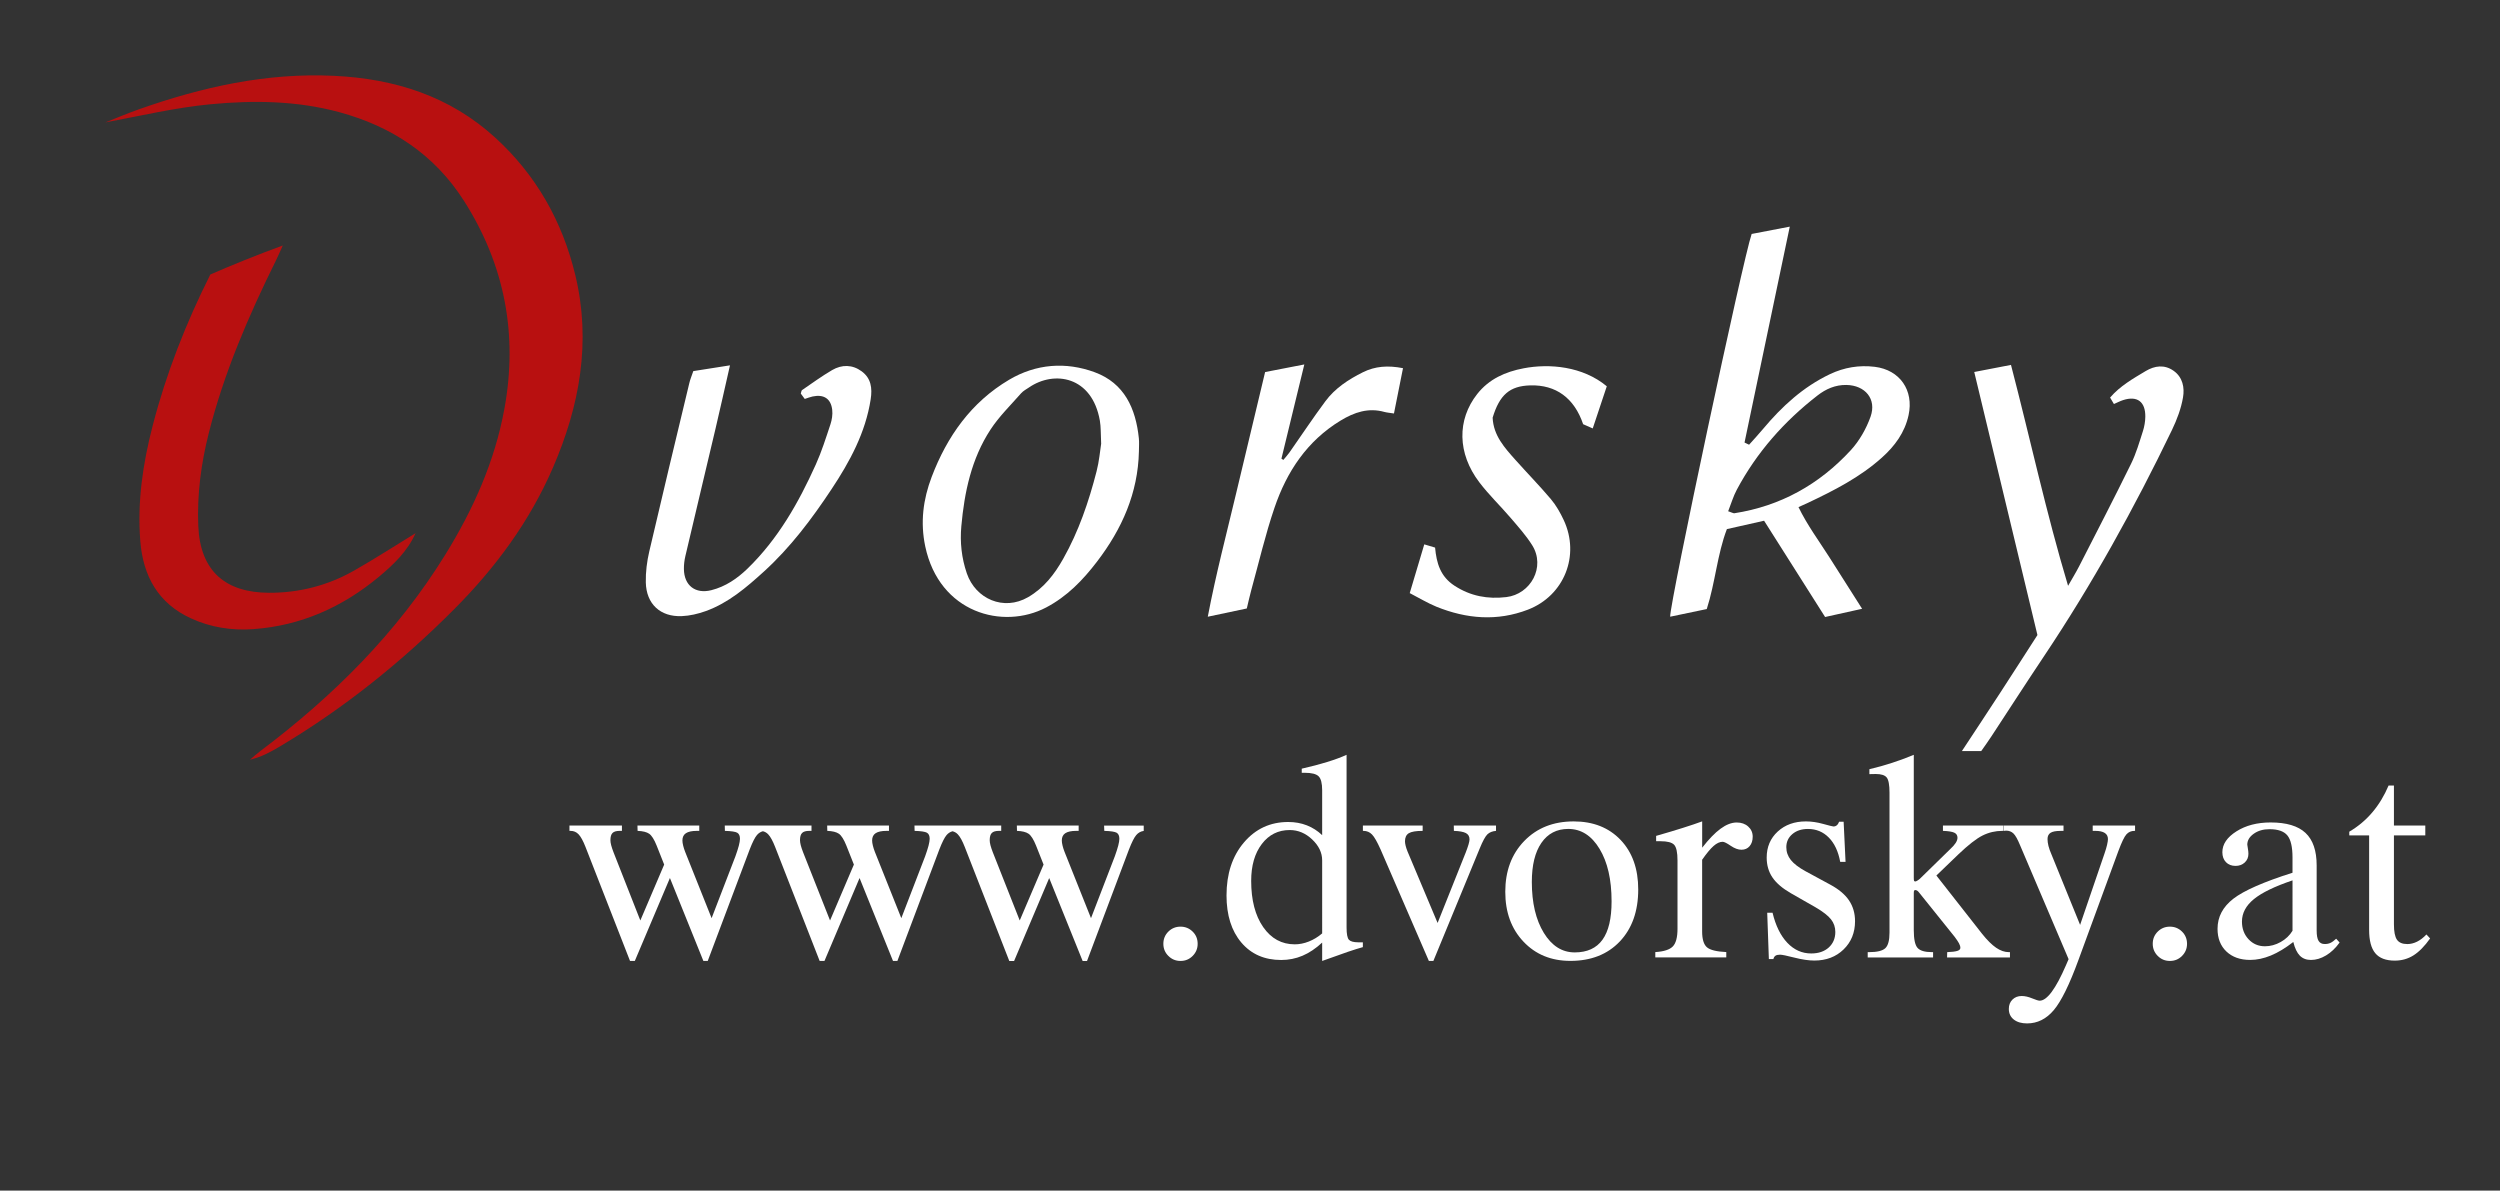
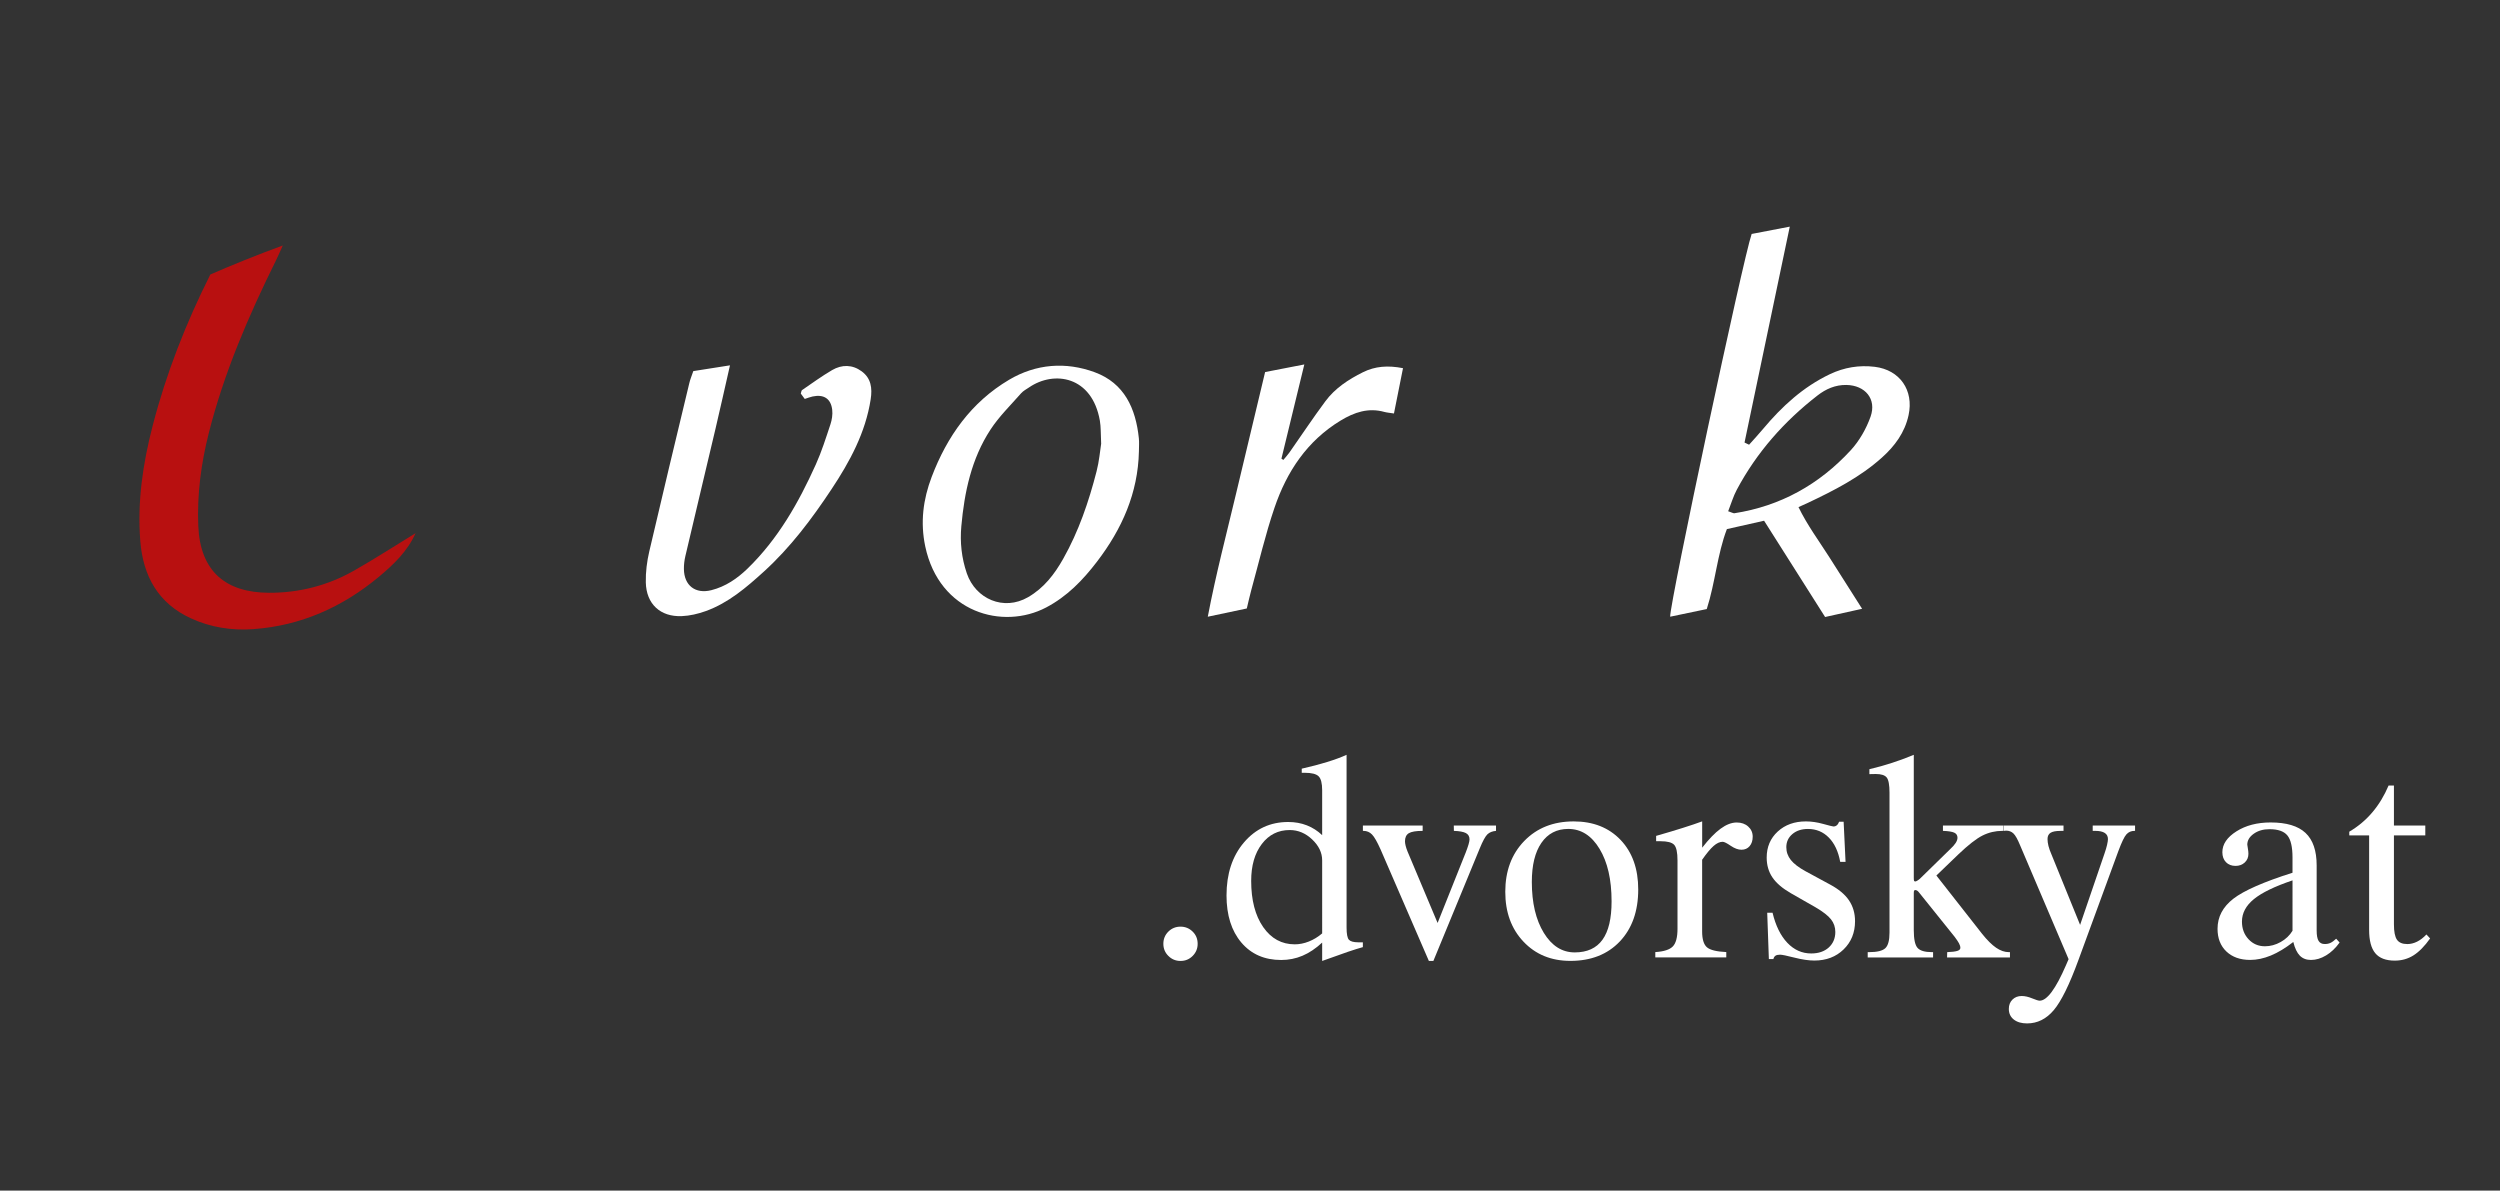
<svg xmlns="http://www.w3.org/2000/svg" version="1.1" id="Ebene_1" x="0px" y="0px" viewBox="0 0 758 361" style="enable-background:new 0 0 758 361;" xml:space="preserve">
  <rect x="0" y="0" width="758" height="361" fill="#333333" stroke="none" />
  <style type="text/css">
	.st0{fill:#B81010;}
	.st1{fill:#FFFFFF;}
</style>
  <g>
    <g>
-       <path class="st0" d="M31.93,37.12c3.39-1.33,6.74-2.76,10.17-3.97c19.14-6.77,38.73-11.14,59.18-10.16    c18.31,0.87,35.05,6.11,48.87,18.74c12.43,11.34,20.36,25.41,24.28,41.66c4.88,20.26,1.34,39.69-6.81,58.48    c-7.05,16.25-17.36,30.23-29.83,42.75c-16.06,16.14-33.66,30.28-53.26,41.9c-2.68,1.59-5.43,3.05-8.73,3.82    c1.01-0.85,1.99-1.76,3.05-2.55c22.15-16.66,41.53-35.91,56.18-59.64c8.47-13.71,14.98-28.22,17.9-44.17    c4.16-22.63,0.08-43.75-12.28-63.13c-8.92-13.98-21.9-22.54-37.78-26.84c-12.88-3.49-25.96-3.65-39.16-2.39    C53.07,32.65,42.74,35.1,31.93,37.12z" />
-     </g>
+       </g>
    <g>
      <path class="st1" d="M530.32,134.84c1.41-1.58,2.86-3.13,4.21-4.75c5.72-6.83,12.16-12.77,20.3-16.64    c4.31-2.05,8.86-2.81,13.6-2.23c7.63,0.94,11.88,7.13,10.25,14.65c-1.15,5.3-4.18,9.37-8.08,12.87    c-6.64,5.97-14.51,9.97-22.49,13.75c-0.74,0.35-1.49,0.68-2.81,1.27c2.68,5.5,6.21,10.25,9.37,15.21    c3.21,5.03,6.4,10.07,9.92,15.62c-3.91,0.87-7.39,1.64-11.22,2.49c-6.21-9.79-12.32-19.44-18.5-29.19    c-3.84,0.86-7.37,1.66-11.28,2.54c-2.93,7.67-3.48,16.06-6.1,24.24c-3.66,0.77-7.35,1.54-11.1,2.32    c-0.16-4.05,22.16-108.83,24.71-116.05c3.34-0.64,6.98-1.34,11.56-2.22c-4.71,22.46-9.22,43.96-13.72,65.46    C529.42,134.42,529.87,134.63,530.32,134.84z M523.98,155.01c1.25,0.42,1.58,0.65,1.86,0.61c14.03-2.17,25.76-8.75,35.28-19.08    c2.63-2.85,4.72-6.52,6.03-10.19c1.91-5.37-1.63-9.53-7.33-9.63c-3.35-0.05-6.21,1.22-8.74,3.18    c-10.11,7.84-18.44,17.25-24.48,28.58C525.53,150.47,524.9,152.68,523.98,155.01z" />
    </g>
    <g>
      <path class="st0" d="M126,161.66c-2.46,5.5-6.66,9.51-11.1,13.21c-11.03,9.18-23.62,14.83-38.04,15.88c-6.57,0.48-13-0.52-19-3.28    c-9.91-4.56-14.47-12.81-15.32-23.37c-0.96-11.92,0.78-23.56,3.76-35.07c4.1-15.84,10.04-30.98,17.47-45.8    c6.87-2.99,13.86-5.83,21.97-8.8c-0.99,2.19-1.48,3.33-2.03,4.45c-8.34,16.88-15.79,34.11-20.41,52.44    c-2.33,9.24-3.57,18.54-3.18,28.13c0.57,13.94,8.47,20.22,21.4,20.28c9.11,0.04,17.84-2.18,25.81-6.71    C113.65,169.43,119.78,165.46,126,161.66z" />
    </g>
    <g>
-       <path class="st1" d="M600.71,227.72c-1.78,0-3.42,0-5.86,0c4-6.08,7.78-11.78,11.51-17.51c3.81-5.85,7.57-11.73,11.39-17.66    c-6.36-26.47-12.68-52.8-19.16-79.76c3.72-0.72,7.19-1.39,11.14-2.15c5.86,22.5,10.66,44.82,17.31,66.98    c1.11-1.96,2.3-3.88,3.33-5.88c5.31-10.37,10.66-20.72,15.79-31.17c1.53-3.12,2.5-6.52,3.57-9.84c0.45-1.4,0.71-2.92,0.73-4.39    c0.05-4.56-2.47-6.41-6.73-5.03c-0.92,0.3-1.79,0.76-2.79,1.19c-0.44-0.74-0.76-1.29-1.16-1.96c3.04-3.53,6.96-5.74,10.78-8.03    c2.73-1.63,5.68-2.06,8.48-0.08c2.8,1.98,3.35,5.15,2.85,8.05c-0.57,3.39-1.84,6.75-3.34,9.87    c-11.43,23.73-24.17,46.73-38.83,68.65c-5.37,8.03-10.6,16.15-15.9,24.23C602.85,224.72,601.78,226.19,600.71,227.72z" />
-     </g>
+       </g>
    <g>
      <path class="st1" d="M345.32,136.86c-0.28,12.65-5.15,23.55-12.71,33.43c-4.28,5.6-9.05,10.55-15.43,13.9    c-13.07,6.87-32.38,1.68-36.65-18.54c-1.53-7.28-0.64-14.23,1.95-21.04c4.68-12.32,12.01-22.67,23.49-29.47    c8.15-4.82,17.16-5.52,25.97-2.27c8.99,3.32,12.42,10.99,13.36,19.99C345.44,134.18,345.32,135.52,345.32,136.86z M333.87,134.55    c-0.15-3.01-0.05-5.04-0.39-6.99c-2.35-13.5-13.85-15.33-21.48-10.09c-0.82,0.56-1.76,1.04-2.4,1.77    c-3.17,3.61-6.67,7.02-9.28,11.01c-5.79,8.84-7.92,18.97-8.85,29.33c-0.43,4.83,0.07,9.6,1.67,14.27    c2.66,7.76,11.18,11.5,18.58,7.21c4.83-2.8,8.01-6.97,10.64-11.64c4.7-8.32,7.75-17.31,10.12-26.52    C333.27,139.87,333.53,136.7,333.87,134.55z" />
    </g>
    <g>
      <path class="st1" d="M210.21,112.52c3.7-0.58,7.07-1.12,11.12-1.75c-1.56,6.84-2.91,12.93-4.34,19.01    c-3.05,12.94-6.15,25.86-9.18,38.8c-0.3,1.28-0.47,2.63-0.45,3.95c0.06,5,3.47,7.64,8.33,6.41c4.3-1.09,7.86-3.53,11.01-6.59    c9.23-8.97,15.44-19.95,20.66-31.53c1.77-3.93,3.07-8.07,4.43-12.17c0.46-1.38,0.7-2.95,0.54-4.38c-0.39-3.41-2.56-4.79-5.98-4.05    c-0.77,0.17-1.51,0.47-2.35,0.74c-0.51-0.7-0.89-1.21-1.2-1.63c0.16-0.48,0.17-0.92,0.39-1.06c3.01-2.06,5.97-4.22,9.11-6.06    c2.95-1.72,6.14-1.7,8.95,0.37c2.86,2.1,3.27,5.07,2.74,8.49c-1.56,10.14-6.35,18.93-11.86,27.24c-5.96,9-12.47,17.68-20.54,25.01    c-5.31,4.82-10.76,9.5-17.62,11.97c-2.31,0.83-4.81,1.42-7.25,1.52c-6.52,0.27-10.77-3.68-10.91-10.23    c-0.07-3.12,0.34-6.34,1.05-9.39c3.95-16.99,8.04-33.95,12.11-50.91C209.22,115.15,209.68,114.08,210.21,112.52z" />
    </g>
    <g>
-       <path class="st1" d="M427.43,179.83c1.53-5.13,2.93-9.84,4.41-14.78c1.35,0.4,2.25,0.67,3.28,0.98c0.43,4.7,1.59,8.76,5.87,11.55    c4.9,3.2,10.14,4.12,15.72,3.46c7.39-0.87,12-9.14,7.83-15.76c-1.85-2.93-4.2-5.56-6.47-8.21c-3.13-3.66-6.64-7.02-9.55-10.85    c-6.65-8.76-6.79-18.92-0.63-26.75c3.58-4.55,8.52-6.74,14.08-7.8c7.8-1.49,17.87-0.64,25.21,5.45    c-1.37,4.11-2.77,8.31-4.26,12.78c-1.31-0.58-2.19-0.96-2.91-1.28c-2.71-7.97-8.26-11.98-16.02-11.77    c-6.21,0.17-9.31,2.82-11.42,9.79c0.23,5.42,3.64,9.14,6.97,12.87c3.54,3.97,7.27,7.78,10.7,11.84c1.58,1.88,2.84,4.11,3.89,6.35    c5,10.71,0.15,22.9-10.86,27.15c-9.32,3.59-18.61,2.8-27.72-0.88C432.83,182.85,430.29,181.3,427.43,179.83z" />
-     </g>
+       </g>
    <g>
      <path class="st1" d="M425.39,111.63c-0.98,4.89-1.84,9.22-2.74,13.74c-1.32-0.21-2.13-0.26-2.9-0.47    c-4.86-1.35-9.11,0.09-13.25,2.6c-10.2,6.18-16.36,15.52-20.08,26.47c-2.78,8.16-4.73,16.6-7.03,24.93    c-0.48,1.75-0.86,3.54-1.36,5.59c-3.64,0.77-7.29,1.54-11.83,2.5c2.49-13.07,5.7-25.19,8.59-37.38c2.9-12.25,5.84-24.49,8.79-36.8    c4.02-0.78,7.57-1.47,11.89-2.31c-2.38,9.81-4.66,19.19-6.94,28.57c0.19,0.13,0.39,0.25,0.58,0.38c0.63-0.77,1.32-1.51,1.89-2.32    c3.62-5.16,7.11-10.43,10.87-15.49c2.93-3.94,7-6.6,11.36-8.77C416.92,111.03,420.81,110.73,425.39,111.63z" />
    </g>
  </g>
  <g>
    <g>
-       <path class="st1" d="M334.82,251.92c1.94,0.06,3.18,0.24,3.74,0.56c0.55,0.32,0.83,0.93,0.83,1.85c0,0.5-0.12,1.2-0.35,2.1    c-0.24,0.9-0.58,1.96-1.02,3.18l-7.23,18.78l-8.02-20.11c-0.25-0.64-0.45-1.26-0.6-1.87c-0.15-0.61-0.23-1.14-0.23-1.58    c0-1,0.35-1.73,1.06-2.2c0.71-0.47,1.81-0.71,3.3-0.71h0.75v-1.62h-18.74l0.04,1.62c1.58,0.06,2.75,0.35,3.51,0.87    c0.76,0.53,1.52,1.72,2.26,3.57l2.29,5.78l-7.23,16.95L301,258.36c-0.3-0.78-0.53-1.47-0.69-2.08s-0.23-1.12-0.23-1.54    c0-1.03,0.21-1.75,0.64-2.18c0.43-0.43,1.14-0.64,2.14-0.64h0.71v-1.62h-14.29h-1.62h-10.39l0.04,1.62    c1.94,0.06,3.18,0.24,3.74,0.56c0.55,0.32,0.83,0.93,0.83,1.85c0,0.5-0.12,1.2-0.35,2.1c-0.24,0.9-0.58,1.96-1.02,3.18    l-7.23,18.78l-8.02-20.11c-0.25-0.64-0.45-1.26-0.6-1.87c-0.15-0.61-0.23-1.14-0.23-1.58c0-1,0.35-1.73,1.06-2.2    c0.71-0.47,1.81-0.71,3.3-0.71h0.75v-1.62h-18.74l0.04,1.62c1.58,0.06,2.75,0.35,3.51,0.87c0.76,0.53,1.52,1.72,2.26,3.57    l2.29,5.78l-7.23,16.95l-8.19-20.73c-0.3-0.78-0.53-1.47-0.69-2.08c-0.15-0.61-0.23-1.12-0.23-1.54c0-1.03,0.21-1.75,0.64-2.18    c0.43-0.43,1.14-0.64,2.14-0.64h0.71v-1.62h-14.29h-1.62h-10.39l0.04,1.62c1.94,0.06,3.18,0.24,3.74,0.56    c0.55,0.32,0.83,0.93,0.83,1.85c0,0.5-0.12,1.2-0.35,2.1c-0.24,0.9-0.58,1.96-1.02,3.18l-7.23,18.78l-8.02-20.11    c-0.25-0.64-0.45-1.26-0.6-1.87c-0.15-0.61-0.23-1.14-0.23-1.58c0-1,0.35-1.73,1.06-2.2c0.71-0.47,1.81-0.71,3.3-0.71h0.75v-1.62    h-18.74l0.04,1.62c1.58,0.06,2.75,0.35,3.51,0.87c0.76,0.53,1.52,1.72,2.26,3.57l2.29,5.78l-7.23,16.95L186,258.36    c-0.3-0.78-0.53-1.47-0.69-2.08s-0.23-1.12-0.23-1.54c0-1.03,0.21-1.75,0.64-2.18c0.43-0.43,1.14-0.64,2.14-0.64h0.71v-1.62    h-15.91v1.62h0.33c0.97,0,1.79,0.35,2.45,1.06c0.67,0.71,1.36,1.97,2.08,3.8l13.5,34.57h1.46l10.64-25.14l10.14,25.14h1.33    l12.71-33.78c0.86-2.22,1.6-3.68,2.22-4.4c0.51-0.59,1.11-0.96,1.79-1.14c0.62,0.15,1.17,0.46,1.63,0.96    c0.67,0.71,1.36,1.97,2.08,3.8l13.5,34.57h1.46l10.64-25.14l10.14,25.14h1.33l12.71-33.78c0.86-2.22,1.6-3.68,2.22-4.4    c0.51-0.59,1.11-0.96,1.79-1.14c0.62,0.15,1.17,0.46,1.63,0.96c0.67,0.71,1.36,1.97,2.08,3.8l13.5,34.57h1.46l10.64-25.14    l10.14,25.14h1.33l12.71-33.78c0.86-2.22,1.6-3.68,2.22-4.4c0.62-0.72,1.38-1.14,2.26-1.25v-1.62h-12.01L334.82,251.92z" />
-     </g>
+       </g>
    <g>
      <path class="st1" d="M357.93,280.96c-1.44,0-2.67,0.5-3.68,1.5c-1.01,1-1.52,2.23-1.52,3.7c0,1.44,0.5,2.67,1.52,3.68    c1.01,1.01,2.24,1.52,3.68,1.52s2.67-0.5,3.68-1.52c1.01-1.01,1.52-2.24,1.52-3.68c0-1.47-0.5-2.7-1.52-3.7    C360.59,281.46,359.37,280.96,357.93,280.96z" />
    </g>
    <g>
      <path class="st1" d="M408.99,284.93c-0.47-0.51-0.71-1.75-0.71-3.72v-52.35c-1.63,0.75-3.6,1.47-5.9,2.18    c-2.3,0.71-4.86,1.38-7.69,2.02v1.25h0.91c2.08,0,3.47,0.35,4.2,1.06c0.72,0.71,1.08,2.11,1.08,4.22v13.63    c-1.36-1.3-2.9-2.29-4.63-2.97c-1.73-0.68-3.62-1.02-5.67-1.02c-5.43,0-9.9,2.07-13.42,6.21c-3.52,4.14-5.28,9.49-5.28,16.06    c0,5.98,1.5,10.74,4.49,14.27c2.99,3.53,7.02,5.3,12.09,5.3c2.27,0,4.43-0.43,6.46-1.29s4.02-2.19,5.96-3.99v5.57l1.16-0.41    c5.12-1.88,8.85-3.14,11.18-3.78v-1.46h-1.45C410.39,285.7,409.46,285.44,408.99,284.93z M400.89,283    c-1.27,1.08-2.62,1.9-4.05,2.47c-1.43,0.57-2.85,0.85-4.26,0.85c-3.96,0-7.15-1.74-9.58-5.23c-2.42-3.49-3.64-8.16-3.64-14    c0-4.63,1.07-8.35,3.22-11.18c2.15-2.83,4.97-4.24,8.46-4.24c2.55,0,4.83,0.96,6.83,2.87c2.01,1.91,3.01,4.02,3.01,6.31V283z" />
    </g>
    <g>
      <path class="st1" d="M440.82,251.92c1.69,0.06,2.9,0.28,3.64,0.67c0.73,0.39,1.1,1.02,1.1,1.91c0,0.69-0.4,2.06-1.2,4.11    l-0.17,0.41l-8.31,20.82l-9.14-21.73c-0.25-0.64-0.44-1.21-0.56-1.72c-0.12-0.51-0.19-0.95-0.19-1.31c0-1.16,0.39-1.98,1.16-2.45    c0.77-0.47,2.17-0.71,4.2-0.71v-1.62h-18.12v1.62h0.17c1.03,0,1.89,0.37,2.6,1.1c0.71,0.73,1.57,2.25,2.6,4.55l14.63,33.78h1.37    l14.04-34.07c0.94-2.3,1.73-3.75,2.37-4.34c0.64-0.59,1.5-0.93,2.58-1.02v-1.62h-12.8L440.82,251.92z" />
    </g>
    <g>
      <path class="st1" d="M477.13,249.05c-6.15,0-11.14,1.98-14.98,5.94c-3.84,3.96-5.75,9.1-5.75,15.41c0,6.18,1.83,11.21,5.51,15.1    c3.67,3.89,8.41,5.84,14.23,5.84c6.26,0,11.25-1.96,14.98-5.88c3.72-3.92,5.59-9.18,5.59-15.77c0-6.26-1.78-11.27-5.34-15.02    C487.8,250.93,483.06,249.05,477.13,249.05z M485.87,284.93c-1.84,2.56-4.65,3.84-8.41,3.84c-3.82,0-6.95-1.97-9.37-5.92    c-2.42-3.95-3.64-9.09-3.64-15.44c0-5.1,0.97-9.05,2.91-11.86c1.94-2.81,4.65-4.22,8.14-4.22c3.88,0,7.04,2.01,9.47,6.02    c2.44,4.02,3.66,9.32,3.66,15.91C488.64,278.48,487.72,282.37,485.87,284.93z" />
    </g>
    <g>
      <path class="st1" d="M526.57,249.38c-1.55,0-3.18,0.63-4.9,1.89c-1.72,1.26-3.57,3.18-5.57,5.75v-7.98    c-1.66,0.61-3.61,1.27-5.84,1.97c-2.23,0.71-4.94,1.52-8.12,2.43v1.62h1.37c2.05,0,3.41,0.36,4.09,1.08    c0.68,0.72,1.02,2.31,1.02,4.78v20.69c0,2.58-0.47,4.36-1.41,5.34c-0.94,0.98-2.71,1.56-5.32,1.72v1.62h21.52v-1.62    c-2.94-0.14-4.89-0.62-5.86-1.45c-0.97-0.83-1.46-2.44-1.46-4.82v-21.73c1.36-1.94,2.51-3.33,3.47-4.17    c0.96-0.85,1.88-1.27,2.76-1.27c0.44,0,1.25,0.4,2.43,1.21c1.18,0.8,2.26,1.2,3.26,1.2c1.02,0,1.85-0.36,2.47-1.08    s0.94-1.68,0.94-2.87c0-1.25-0.46-2.28-1.37-3.09C529.15,249.79,527.98,249.38,526.57,249.38z" />
    </g>
    <g>
      <path class="st1" d="M554.91,268.21l-7.44-4.03c-2.08-1.14-3.57-2.28-4.49-3.43c-0.91-1.15-1.37-2.44-1.37-3.88    c0-1.61,0.61-2.93,1.83-3.97c1.22-1.04,2.8-1.56,4.74-1.56c2.49,0,4.6,0.87,6.32,2.62c1.72,1.74,2.87,4.2,3.45,7.35h1.62    l-0.58-12.17h-1.37c-0.17,0.47-0.39,0.83-0.69,1.08c-0.29,0.25-0.63,0.37-1.02,0.37c-0.22,0-1.25-0.26-3.1-0.77    c-1.84-0.51-3.59-0.77-5.26-0.77c-3.46,0-6.31,1.02-8.54,3.07c-2.23,2.05-3.35,4.68-3.35,7.89c0,2.3,0.58,4.31,1.74,6.02    c1.16,1.72,3.02,3.31,5.57,4.78l7.56,4.32c2.21,1.3,3.76,2.51,4.63,3.61c0.87,1.11,1.31,2.38,1.31,3.82    c0,1.94-0.67,3.51-1.99,4.72c-1.33,1.2-3.1,1.81-5.32,1.81c-2.77,0-5.18-1.07-7.23-3.22c-2.05-2.15-3.55-5.19-4.49-9.12h-1.62    l0.5,14.04h1.37c0.11-0.47,0.33-0.81,0.64-1.02c0.32-0.21,0.78-0.31,1.39-0.31c0.58,0,2.03,0.3,4.34,0.89    c2.31,0.59,4.33,0.89,6.05,0.89c3.6,0,6.56-1.12,8.87-3.37c2.31-2.24,3.47-5.1,3.47-8.56c0-2.41-0.62-4.52-1.85-6.34    C559.39,271.19,557.48,269.59,554.91,268.21z" />
    </g>
    <g>
      <path class="st1" d="M593.44,288.32c-0.62,0.19-1.64,0.32-3.05,0.37l-0.04,1.62h19.07v-1.62h-0.33c-1.27,0-2.56-0.44-3.86-1.33    c-1.3-0.89-2.71-2.29-4.24-4.2l-13.88-17.7l6.65-6.4c3.02-2.88,5.47-4.79,7.35-5.73c1.88-0.94,3.89-1.41,6.02-1.41h0.25v-1.62    H589.1v1.62c1.63,0.06,2.78,0.24,3.43,0.54c0.65,0.3,0.98,0.82,0.98,1.54c0,0.47-0.17,0.98-0.52,1.54    c-0.35,0.55-0.88,1.16-1.6,1.83l-9.27,9.06c-0.25,0.22-0.51,0.42-0.79,0.58c-0.28,0.17-0.47,0.25-0.58,0.25    c-0.19,0-0.33-0.06-0.39-0.17c-0.07-0.11-0.1-0.43-0.1-0.96v-37.27c-2.13,0.89-4.32,1.7-6.56,2.43c-2.24,0.73-4.54,1.38-6.9,1.93    v1.5c0.25,0,0.51-0.01,0.79-0.02c0.28-0.01,0.66-0.02,1.16-0.02c1.63,0,2.73,0.35,3.3,1.06c0.57,0.71,0.85,2.25,0.85,4.63v42.38    c0,2.38-0.43,3.97-1.29,4.76c-0.86,0.79-2.49,1.18-4.9,1.18h-0.42v1.62h19.82v-1.62h-0.33c-2.16,0-3.62-0.43-4.38-1.29    c-0.76-0.86-1.14-2.65-1.14-5.36v-11.22c0-0.36,0.03-0.6,0.08-0.73c0.06-0.12,0.17-0.2,0.33-0.23c0.22,0,0.42,0.06,0.6,0.17    c0.18,0.11,0.37,0.29,0.56,0.54l10.84,13.5c0.58,0.78,1.01,1.42,1.29,1.93c0.28,0.51,0.42,0.98,0.42,1.39    C594.38,287.82,594.07,288.12,593.44,288.32z" />
    </g>
    <g>
      <path class="st1" d="M634.51,251.92h0.79c1.25,0,2.2,0.21,2.85,0.62c0.65,0.41,0.98,1.04,0.98,1.87c0,0.39-0.09,0.98-0.27,1.77    c-0.18,0.79-0.44,1.65-0.77,2.6l-7.4,21.65l-8.68-21.36c-0.41-0.94-0.72-1.79-0.91-2.55c-0.19-0.76-0.29-1.46-0.29-2.1    c0-0.89,0.3-1.52,0.91-1.91c0.61-0.39,1.62-0.58,3.03-0.58h0.91v-1.62h-18.2v1.62c0.11,0,0.25-0.01,0.42-0.04    c0.17-0.03,0.28-0.04,0.33-0.04c0.91,0,1.67,0.28,2.26,0.85c0.6,0.57,1.27,1.77,2.02,3.59l14.71,34.53    c-0.19,0.44-0.46,1.05-0.79,1.83c-3.1,7.17-5.76,10.76-7.98,10.76c-0.39,0-1.15-0.24-2.29-0.71c-1.14-0.47-2.19-0.71-3.16-0.71    c-1.14,0-2.07,0.36-2.8,1.08c-0.73,0.72-1.1,1.66-1.1,2.83c0,1.36,0.5,2.43,1.5,3.22c1,0.79,2.34,1.18,4.03,1.18    c3.13,0,5.83-1.34,8.1-4.03c2.27-2.69,4.76-7.76,7.48-15.21l12.09-32.99c1-2.69,1.81-4.38,2.45-5.09    c0.64-0.71,1.45-1.06,2.45-1.06h0.17v-1.62h-12.84V251.92z" />
    </g>
    <g>
-       <path class="st1" d="M657.91,280.96c-1.44,0-2.67,0.5-3.68,1.5c-1.01,1-1.52,2.23-1.52,3.7c0,1.44,0.51,2.67,1.52,3.68    c1.01,1.01,2.24,1.52,3.68,1.52s2.67-0.5,3.68-1.52c1.01-1.01,1.52-2.24,1.52-3.68c0-1.47-0.51-2.7-1.52-3.7    C660.57,281.46,659.35,280.96,657.91,280.96z" />
-     </g>
+       </g>
    <g>
      <path class="st1" d="M706.6,285.88c-0.5,0.24-1.08,0.35-1.74,0.35c-0.86,0-1.48-0.32-1.87-0.96c-0.39-0.64-0.58-1.69-0.58-3.16    v-19.73c0-4.46-1.13-7.74-3.39-9.85s-5.78-3.16-10.57-3.16c-4.07,0-7.53,0.9-10.37,2.7c-2.84,1.8-4.26,3.91-4.26,6.32    c0,1.27,0.37,2.28,1.1,3.03c0.73,0.75,1.7,1.12,2.89,1.12c1.14,0,2.07-0.35,2.81-1.04c0.73-0.69,1.1-1.56,1.1-2.62    c0-0.47-0.06-1.02-0.17-1.66c-0.11-0.64-0.17-1.01-0.17-1.12c0-1.27,0.65-2.38,1.95-3.3c1.3-0.93,2.89-1.39,4.78-1.39    c2.58,0,4.38,0.63,5.42,1.89c1.04,1.26,1.56,3.5,1.56,6.71v4.61c-8.75,2.77-14.73,5.4-17.93,7.87c-3.2,2.48-4.8,5.52-4.8,9.12    c0,2.88,0.89,5.17,2.68,6.88c1.79,1.7,4.19,2.56,7.21,2.56c2.02,0,4.11-0.44,6.27-1.33c2.16-0.89,4.43-2.26,6.81-4.11    c0.47,1.91,1.14,3.3,1.99,4.16c0.86,0.86,1.98,1.29,3.37,1.29c1.52,0,3.05-0.46,4.57-1.37c1.52-0.91,2.89-2.21,4.11-3.91    l-1.04-1.16C707.68,285.23,707.1,285.65,706.6,285.88z M695.09,282.21c-0.86,1.41-2.06,2.55-3.59,3.41    c-1.54,0.86-3.12,1.29-4.76,1.29c-1.99,0-3.66-0.71-4.99-2.14c-1.33-1.43-1.99-3.21-1.99-5.34c0-2.58,1.21-4.85,3.61-6.81    c2.41-1.97,6.32-3.86,11.72-5.69V282.21z" />
    </g>
    <g>
      <path class="st1" d="M735.69,283.33c-0.91,0.97-1.86,1.7-2.83,2.18c-0.97,0.48-1.95,0.73-2.95,0.73c-1.5,0-2.55-0.44-3.16-1.33    c-0.61-0.89-0.91-2.44-0.91-4.65v-26.97h9.51v-2.99h-9.51v-12.13h-1.62c-1.3,3.08-2.94,5.78-4.92,8.12s-4.31,4.3-7,5.88v1.12h6.02    v28.67c0,3.21,0.62,5.57,1.87,7.06c1.25,1.5,3.21,2.24,5.9,2.24c2.1,0,4-0.53,5.69-1.6c1.69-1.07,3.37-2.78,5.03-5.13    L735.69,283.33z" />
    </g>
  </g>
</svg>